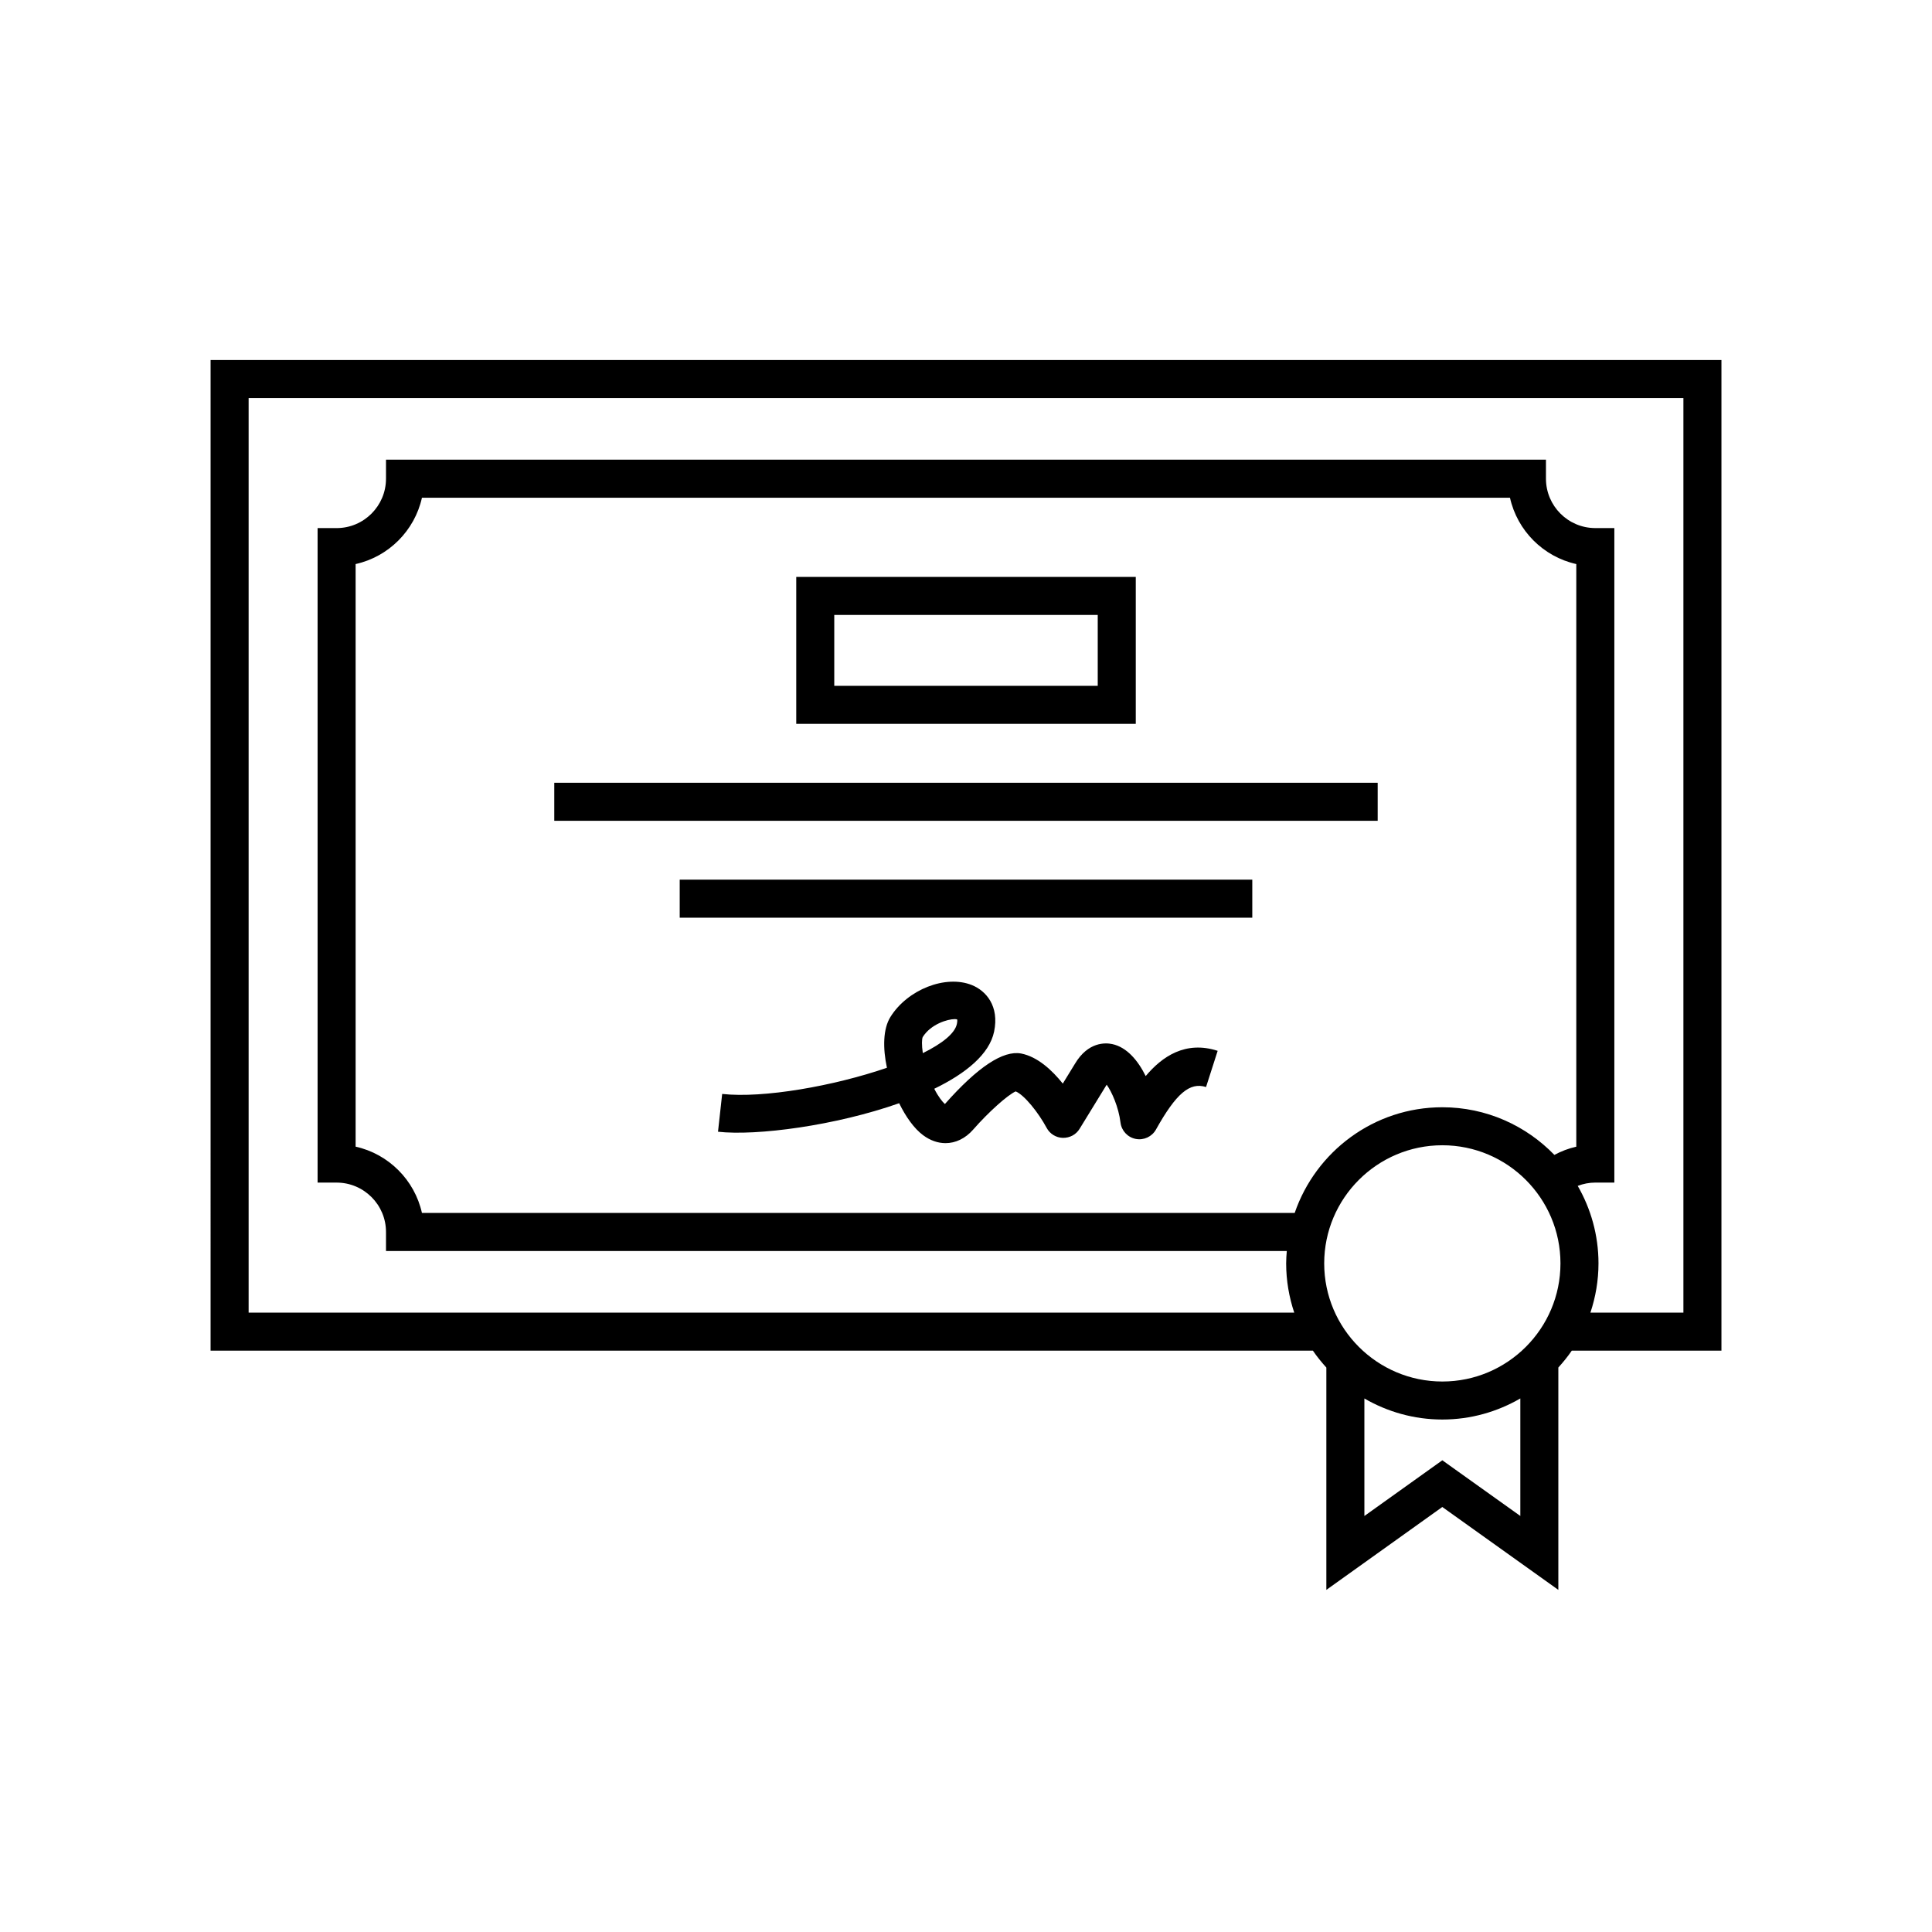
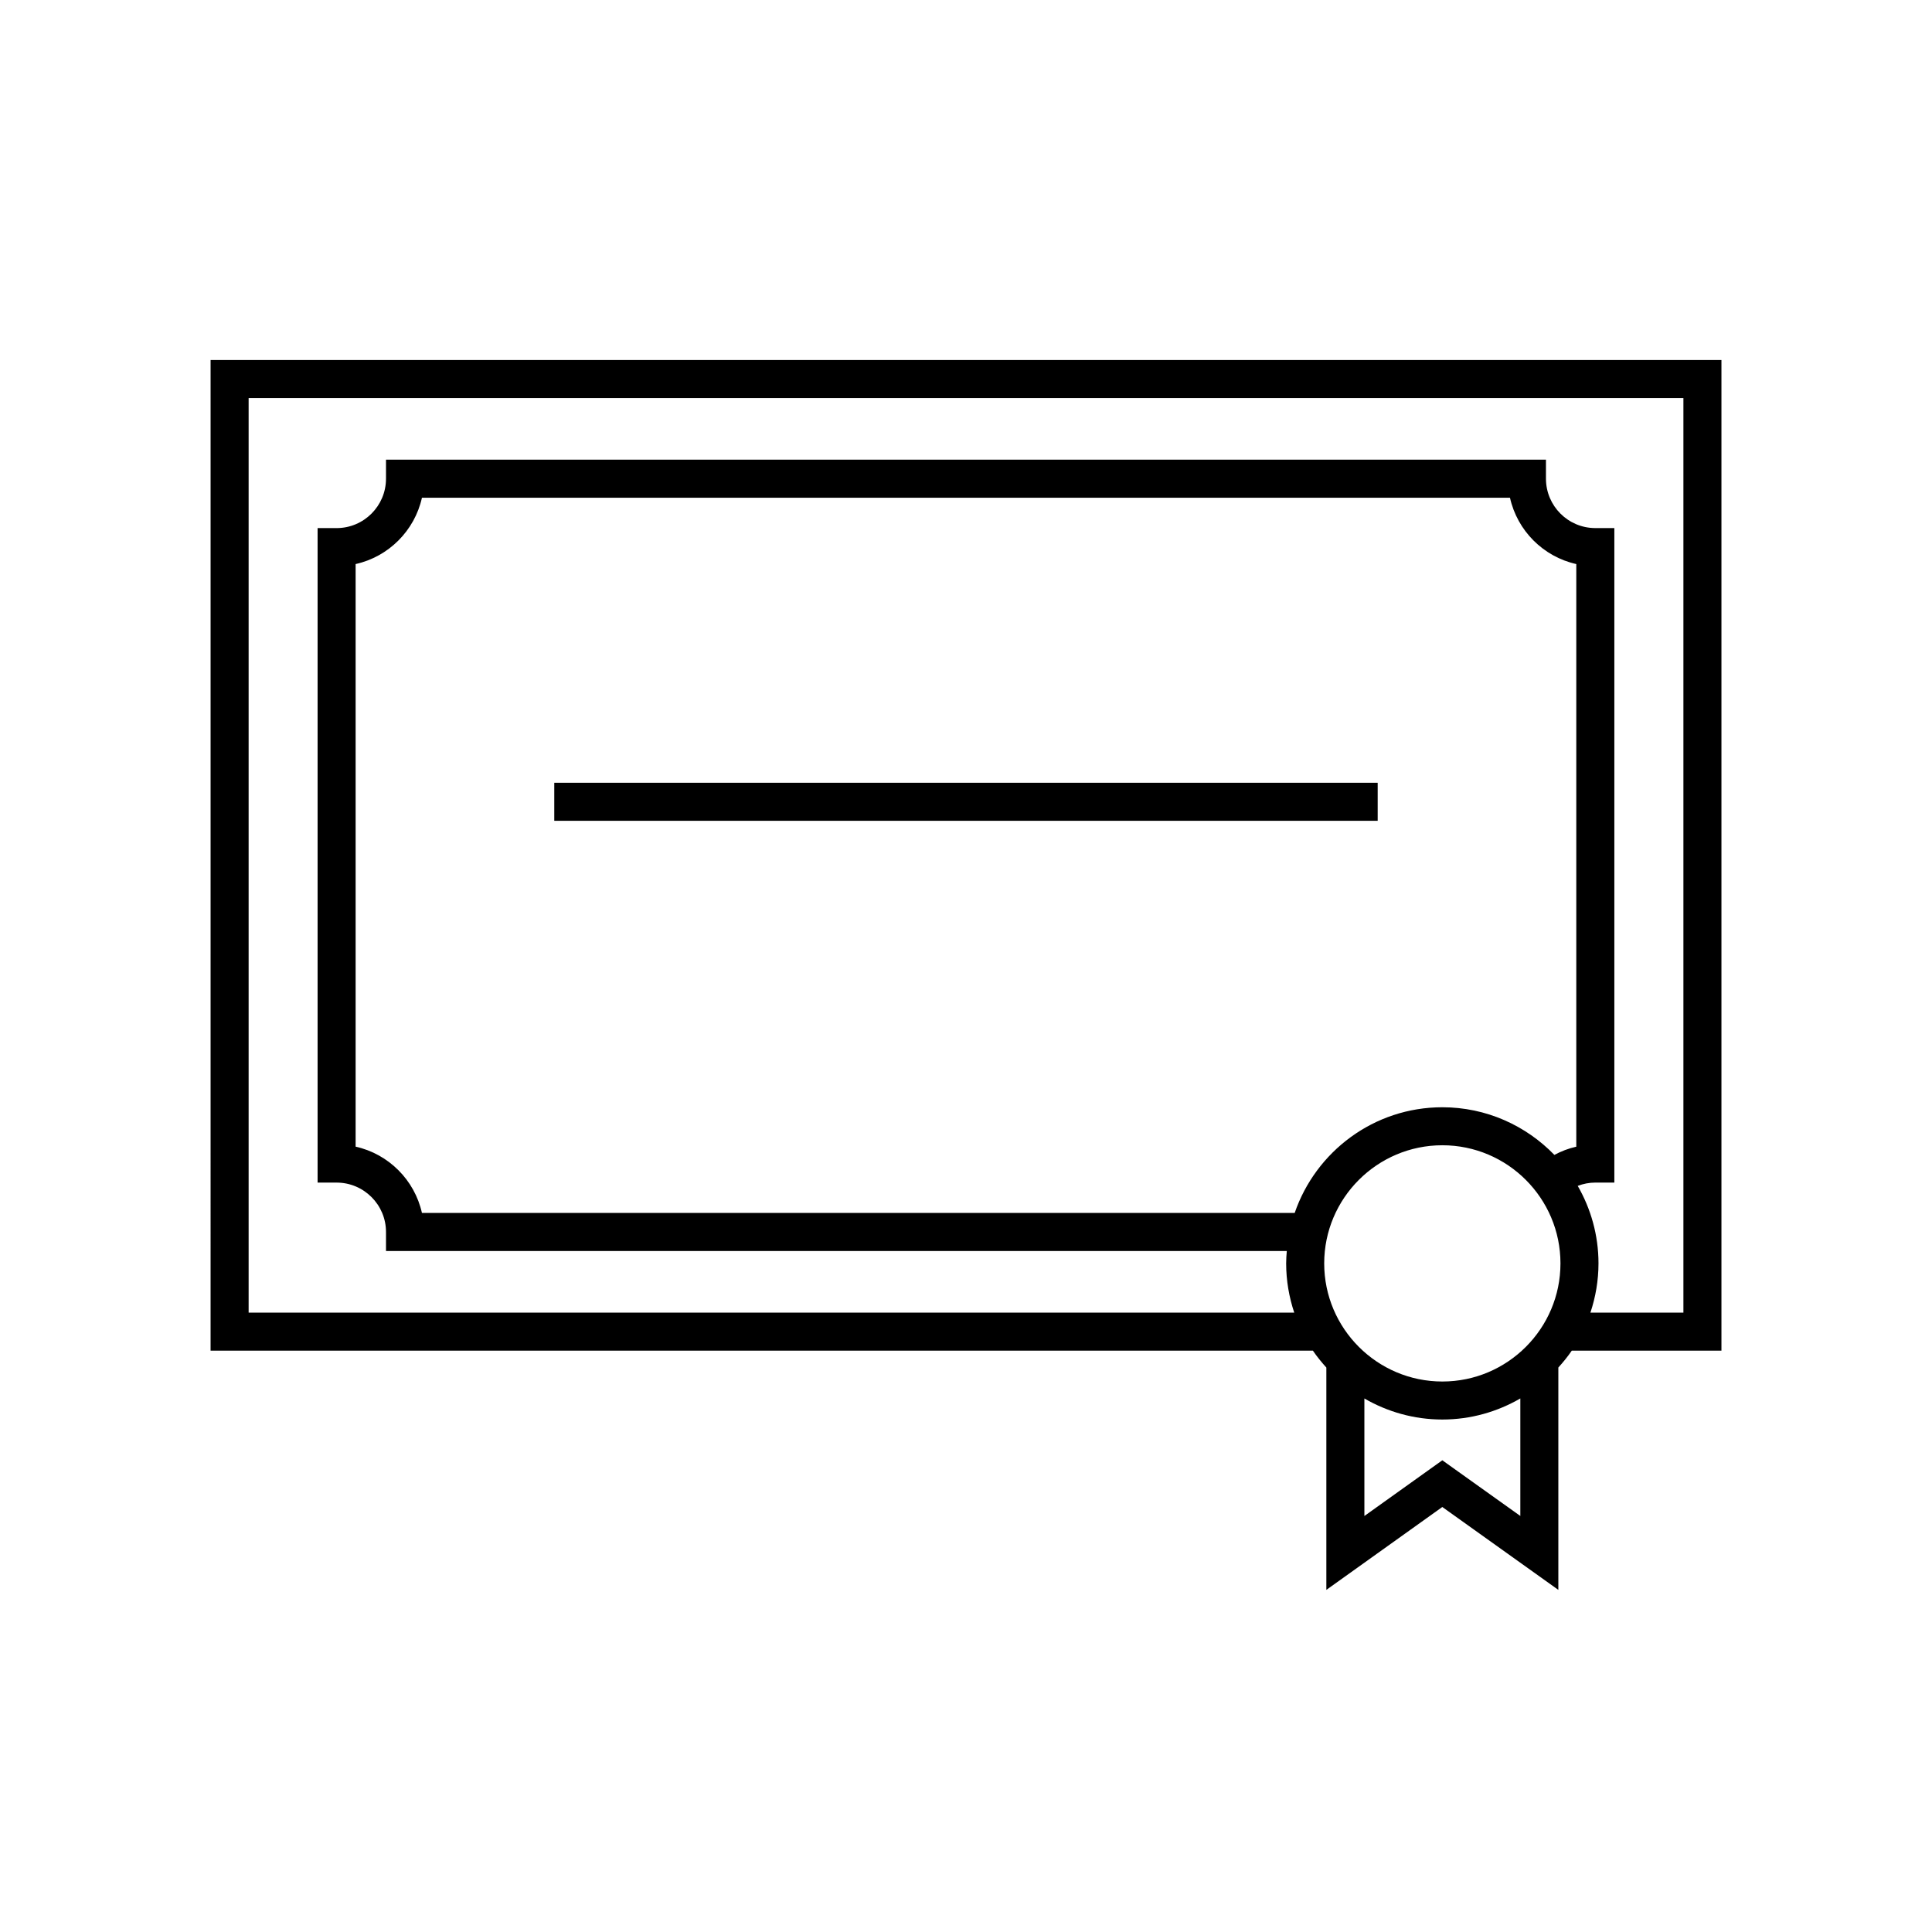
<svg xmlns="http://www.w3.org/2000/svg" fill="#000000" width="800px" height="800px" version="1.1" viewBox="144 144 512 512">
  <g>
    <path d="m600.2 501.94v-262.53h-400.39l-0.004 262.53h292.13c1.074 1.586 2.289 3.059 3.562 4.481v58.914l30.73-21.965 30.75 21.965v-58.922c1.273-1.418 2.484-2.887 3.559-4.473zm-390.31-10.078v-242.37h380.23v242.37h-24.645c1.367-4.109 2.141-8.488 2.141-13.055 0-7.477-2.023-14.477-5.504-20.535 1.48-0.566 3.055-0.875 4.668-0.875h5.039v-173.45h-5.039c-7.219 0-13.086-5.871-13.086-13.094v-5.039l-307.4 0.004v5.039c0 7.219-5.871 13.094-13.09 13.094h-5.039v173.45h5.039c7.219 0 13.09 5.871 13.09 13.086v5.039h238.72c-0.09 1.086-0.168 2.18-0.168 3.285 0 4.566 0.773 8.945 2.144 13.055zm277.22-26.414h-231.29c-1.945-8.734-8.84-15.633-17.578-17.574v-154.39c8.738-1.945 15.633-8.84 17.578-17.578h288.34c1.945 8.738 8.836 15.633 17.574 17.578v154.4c-2.031 0.453-3.977 1.199-5.809 2.176-7.527-7.769-18.047-12.625-29.691-12.625-18.141 0-33.555 11.75-39.133 28.02zm39.121 65.543-20.652 14.762-0.004-31.141c6.09 3.527 13.137 5.578 20.664 5.578s14.574-2.055 20.664-5.586v31.145zm0.008-20.875c-17.266 0-31.312-14.043-31.312-31.305 0-17.266 14.047-31.305 31.312-31.305 17.258 0 31.301 14.043 31.301 31.305 0.004 17.266-14.039 31.305-31.301 31.305z" />
-     <path d="m444.99 296.89h-89.977v38.941h89.977zm-10.078 28.863h-69.824v-18.789h69.824z" />
    <path d="m290.89 351.44h218.21v10.078h-218.21z" />
-     <path d="m324.13 377.12h151.74v10.078h-151.74z" />
-     <path d="m447.62 429.17c-2.051-4.144-5.008-7.664-8.879-8.48-1.805-0.383-6.387-0.625-9.871 5.227l-3.219 5.246c-2.812-3.519-6.672-7.133-11.066-7.977-4.738-0.855-11.43 3.508-20.176 13.391-0.672-0.594-1.719-1.883-2.82-4.043 8.418-4.082 14.609-9.172 15.855-15.129 1.418-6.789-2.117-10.832-5.894-12.355-6.934-2.785-17.02 1.16-21.57 8.441-1.977 3.16-2.051 8.242-0.934 13.48-14.074 4.836-32.777 8.137-43.664 6.934l-1.102 10.016c10.242 1.141 31.133-1.609 48.008-7.559 1.77 3.637 3.988 6.727 6.344 8.477 1.895 1.41 3.938 2.106 5.945 2.106 2.648 0 5.234-1.211 7.32-3.586 4.023-4.606 9.164-9.207 11.273-10.129 2.312 0.965 6.051 5.656 8.195 9.656 0.852 1.594 2.488 2.609 4.297 2.66 1.852 0.023 3.5-0.855 4.441-2.394l7.18-11.699c1.348 1.879 3.152 5.891 3.664 10.043 0.266 2.16 1.891 3.91 4.031 4.328 2.144 0.414 4.309-0.59 5.367-2.488 5.359-9.59 8.965-12.625 13.27-11.262l3.078-9.594c-8.531-2.754-14.719 1.504-19.074 6.691zm-59.062-6.078c-0.32-2.156-0.27-3.715-0.031-4.254 2.176-3.477 6.656-4.762 8.477-4.762 0.297 0 0.523 0.031 0.656 0.094 0.004 0.004 0.102 0.336-0.074 1.176-0.535 2.559-3.957 5.234-9.027 7.746z" />
  </g>
</svg>